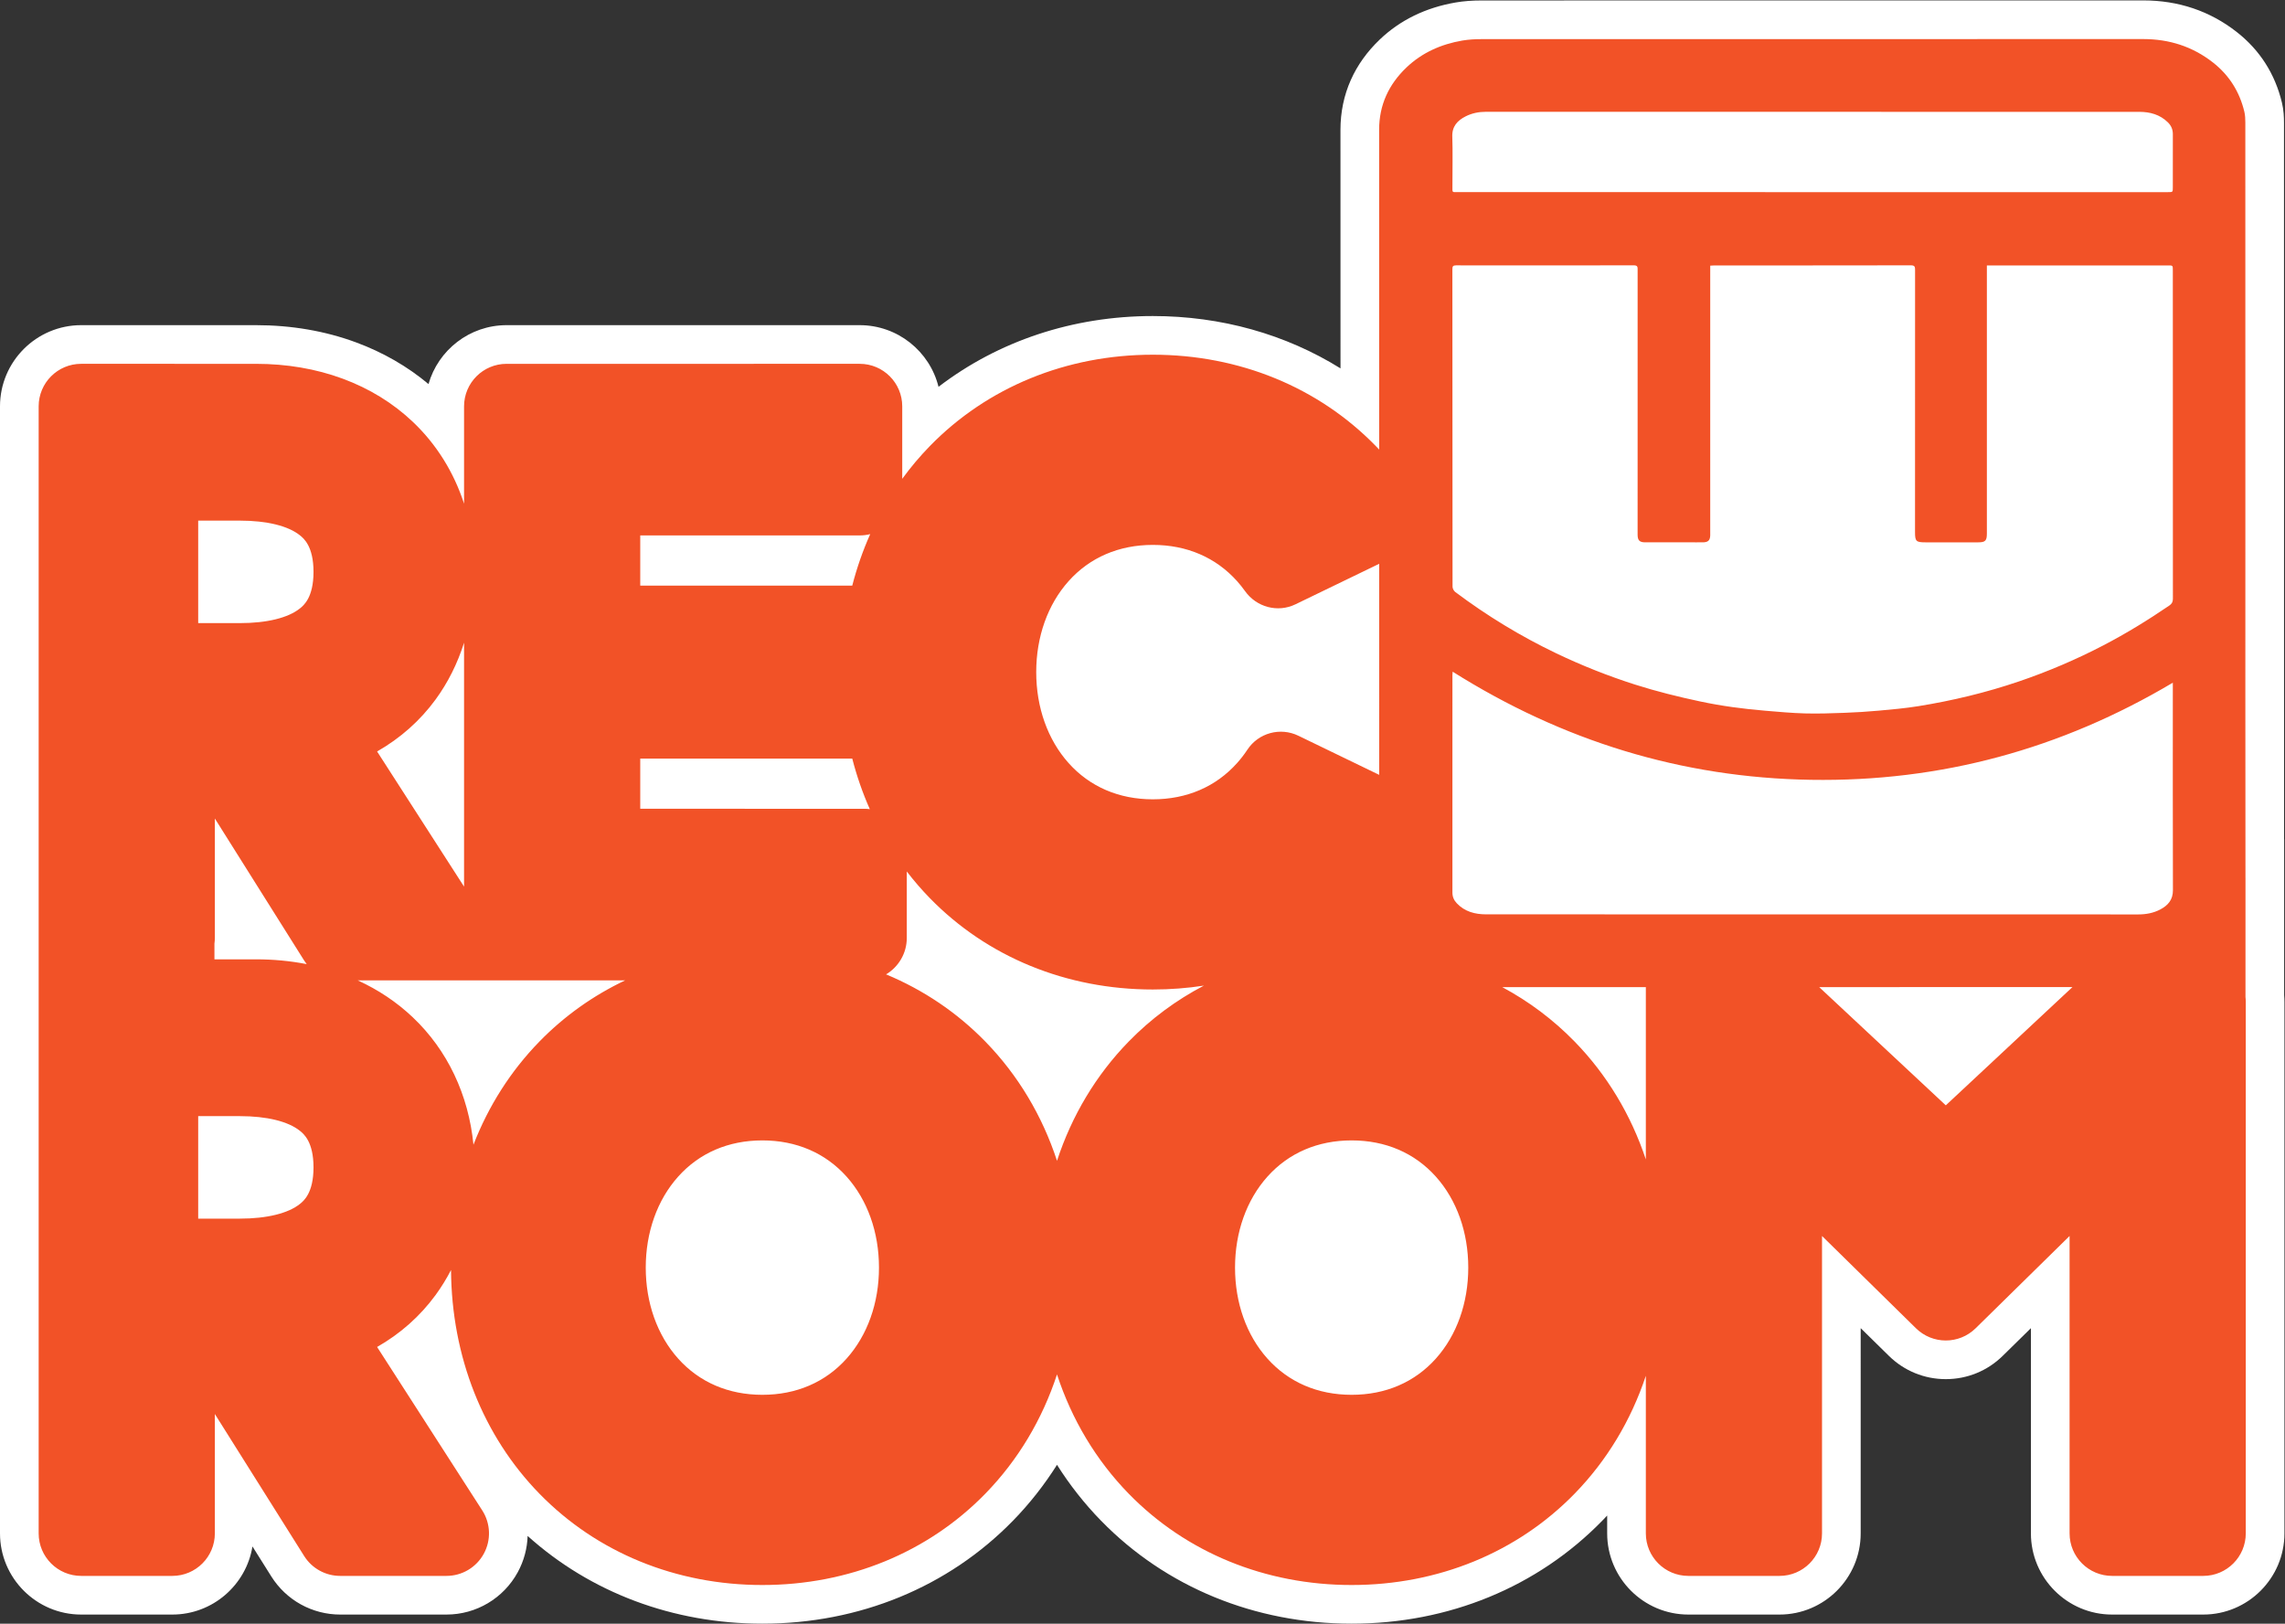
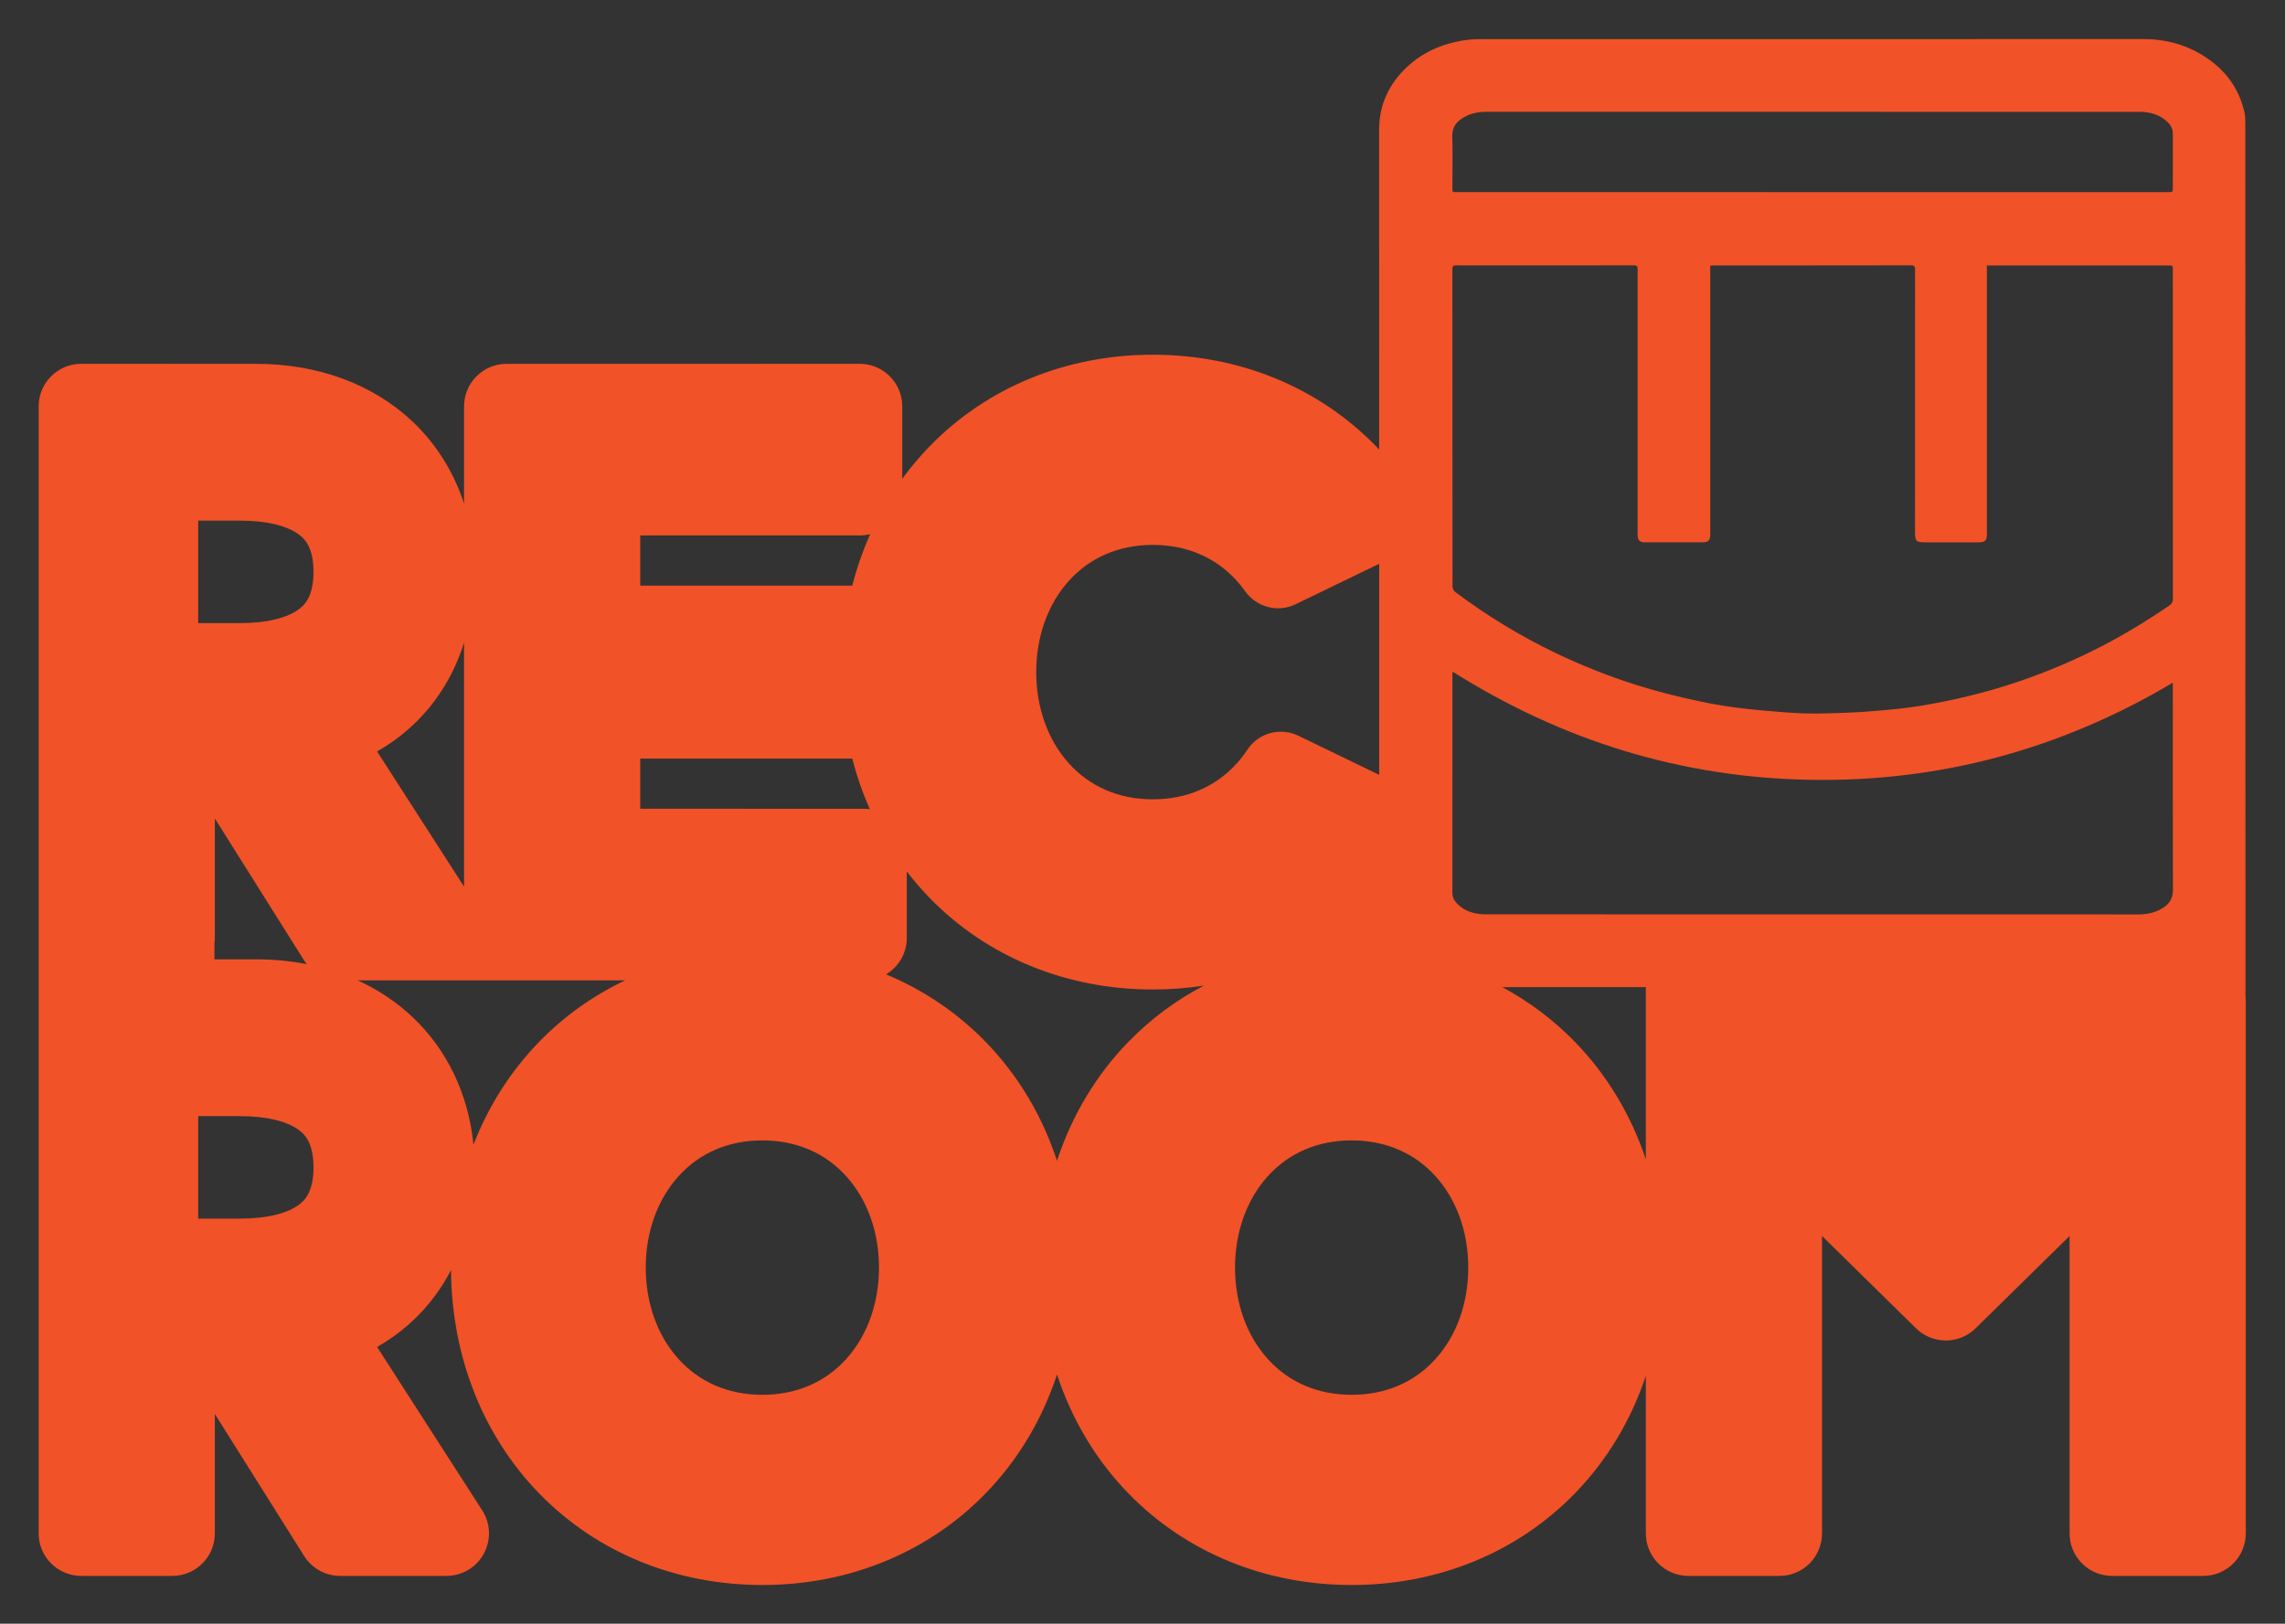
<svg xmlns="http://www.w3.org/2000/svg" xmlns:ns1="http://sodipodi.sourceforge.net/DTD/sodipodi-0.dtd" xmlns:ns2="http://www.inkscape.org/namespaces/inkscape" version="1.1" id="svg2" width="3939" height="2799.267" viewBox="0 0 3939 2799.267" ns1:docname="051522_Logo_Stacked.eps">
  <rect x="0" y="0" width="3939" height="2799.267" fill="#333333" stroke="none" />
  <defs id="defs6" />
  <ns1:namedview id="namedview4" pagecolor="#ffffff" bordercolor="#000000" borderopacity="0.25" ns2:showpageshadow="2" ns2:pageopacity="0.0" ns2:pagecheckerboard="0" ns2:deskcolor="#d1d1d1" />
  <g id="g8" ns2:groupmode="layer" ns2:label="ink_ext_XXXXXX" transform="matrix(1.333,0,0,-1.333,0,2799.267)">
    <g id="g10" transform="scale(0.1)">
-       <path d="m 29538.9,8129 v 2017.4 h -0.9 c -1.1,1029 -0.9,2066.6 -0.7,3074.7 0,380.2 0.1,760.4 0.1,1140.5 v 599.8 c 0,1459 0,2967.7 -0.5,4451.6 -0.1,73 -3.2,160.8 -26.4,257.8 -89.2,373.6 -286.3,681.7 -585.7,915.9 -346,270.5 -752.2,407.7 -1207.3,407.8 H 26996 25191.4 c -1785.8,0 -3898.6,-0.1 -6029.5,-0.8 -124.8,0 -234.6,-8.4 -335.5,-25.7 -389.3,-66.6 -720.4,-228.2 -984.3,-480.4 -162.5,-155.3 -288,-330.9 -373.1,-521.9 -89,-199.7 -134,-416.8 -134,-645 0.3,-1025.2 0.4,-2063.2 0.5,-3085.4 -708.6,441 -1542.5,676.9 -2426.9,676.9 -1032.3,0 -1995.8,-321.4 -2771.5,-915.3 -113.3,457.4 -527.3,797.4 -1019.3,797.4 H 6551.24 c -479.04,0 -884.18,-322.4 -1009.77,-761.7 -274.1,229.3 -588.54,410.3 -937.12,539 -400.29,147.8 -836.2,222.7 -1295.61,222.7 H 1050 c -578.969,0 -1050,-471 -1050,-1050 L 0,9353.6 V 8869.9 8042.3 7830.9 1167.8 C 0,588.898 471.031,117.801 1050,117.801 h 1178.46 c 521.41,0 955.27,382.101 1036.39,880.902 l 245.1,-389.805 C 3604.23,459 3736.03,334.402 3891.07,248.801 c 155.04,-85.699 330.62,-131 507.76,-131 h 1374.89 c 384.4,0 737.57,209.601 921.7,547.101 C 6775.72,812 6818.18,973 6823.28,1134.6 7638.88,400.898 8705.92,0 9859.01,0 c 1252.69,0 2403.89,473.102 3241.39,1332.2 213.5,219 404.5,461.6 568.9,722.2 164.4,-260.6 355.5,-503.2 569,-722.2 C 15075.8,473.102 16226.9,0 17479.7,0 c 1252.7,0 2403.8,473.102 3241.4,1332.2 21.2,21.8 42.3,43.9 63.1,66.2 v -230.6 c 0,-578.902 471,-1049.999 1050,-1049.999 h 1178.4 c 579,0 1050,471.097 1050,1049.999 V 3822 l 364.9,-358.4 c 197.6,-194.2 458.9,-301 735.9,-301 276.9,0 538.3,106.9 735.8,300.9 l 364.9,358.5 V 1167.8 c 0,-578.902 471,-1049.999 1050,-1049.999 h 1178.5 c 578.9,0 1050,471.097 1050,1049.999 v 6874.5 c 0,28.4 -1.3,57.5 -3.7,86.7" style="fill:#ffffff;fill-opacity:1;fill-rule:nonzero;stroke:none" id="path12" />
-       <path d="m 25163.4,6703.9 -1637.3,1528.9 c 1091.8,0.1 2183.6,0.4 3275.4,0.8 z M 20363,7528.8 c -276.1,283.3 -591.1,519.1 -935.3,703.8 618.8,0 1237.6,0.1 1856.5,0.1 V 8042.3 7471.2 6004.3 c -191.4,575.7 -503,1095.5 -921.2,1524.5 z M 18569.1,3428.7 c -274.4,-306.7 -651.1,-468.8 -1089.4,-468.8 -438.3,0 -815,162.1 -1089.5,468.8 -269.9,301.7 -418.6,719.5 -418.6,1176.4 0,456.8 148.7,874.6 418.6,1176.3 274.5,306.7 651.2,468.9 1089.5,468.9 438.3,0 815,-162.2 1089.4,-468.9 270,-301.7 418.7,-719.5 418.7,-1176.3 0,-456.9 -148.7,-874.7 -418.7,-1176.4 z m -3972.8,4100.1 c -422.5,-433.3 -736.1,-959.4 -927,-1542.2 -190.8,582.8 -504.4,1108.9 -926.9,1542.2 -366.8,376.3 -802.3,669 -1283.6,868.9 160.5,96.1 268,271.6 268,472.2 v 858.3 c 92.4,-120.4 192,-235.6 298.5,-344.9 742.6,-761.7 1766.6,-1181.2 2883.3,-1181.2 224.4,0 444.9,16.9 660.3,50.2 -358.8,-187.5 -686.6,-430.1 -972.6,-723.5 z M 10948.5,3428.7 C 10674,3122 10297.3,2959.9 9859.01,2959.9 c -438.28,0 -815,162.1 -1089.43,468.8 -269.98,301.7 -418.67,719.5 -418.67,1176.4 0,456.8 148.69,874.6 418.67,1176.3 274.43,306.7 651.15,468.9 1089.43,468.9 438.29,0 814.99,-162.2 1089.49,-468.9 269.9,-301.7 418.6,-719.5 418.6,-1176.3 0,-456.9 -148.7,-874.7 -418.6,-1176.4 z M 6975.66,7528.8 c -371.69,-381.2 -659.14,-834.3 -852.84,-1334.5 -63.27,645.9 -336.24,1223.2 -784.66,1648.1 -206.62,195.8 -445.33,355.9 -711.61,477.5 H 5382.29 5773.72 6905 v 0 H 8084.04 C 7671.99,8124.6 7297.4,7858.9 6975.66,7528.8 Z M 3879.01,5428.9 C 3726.3,5306.2 3450.21,5238.6 3101.6,5238.6 h -538.5 v 1325.6 h 538.5 c 348.61,0 624.7,-67.6 777.41,-190.3 47.97,-38.5 175.36,-140.9 175.36,-472.5 0,-331.6 -127.39,-434 -175.36,-472.5 z M 2563.1,14266.2 h 538.5 c 348.61,0 624.7,-67.5 777.41,-190.3 47.97,-38.5 175.36,-140.8 175.36,-472.5 0,-331.6 -127.39,-433.9 -175.36,-472.5 -152.71,-122.6 -428.8,-190.2 -777.41,-190.2 h -538.5 z m 210.06,-5472 c 3.41,24.8 5.31,50 5.31,75.7 v 1543.7 L 3933.22,8577.1 c 10.27,-16.3 21.36,-31.9 33.12,-46.9 -210.68,41.2 -430.5,62.1 -657.6,62.1 h -535.58 z m 2860.24,3158.9 c 159.98,218.8 283.24,466 367.84,734.3 V 9532.8 l -1124.55,1747.8 c 299.53,170.6 555.43,397.2 756.71,672.5 z m 2646.3,-764.5 h 2741.8 c 58.1,-226 134.1,-444.6 227,-654 -23.5,3.1 -47.4,4.9 -71.7,4.9 H 8279.7 Z m 0,2886.2 h 2838.1 c 47,0 92.6,5.9 136.1,17 -95.5,-213.2 -173.2,-436.1 -232.5,-666.5 H 8279.7 Z m 5539.5,-591.3 c 274.4,306.7 651.1,468.8 1089.4,468.8 438.3,0 815,-162.1 1089.5,-468.8 36.6,-41 71.1,-84.1 103.2,-129.2 148,-207.7 422,-281.6 651.6,-170.5 l 1082.8,524.2 c 0,-909.9 0.1,-1819.8 0.2,-2729.8 l -1045.4,506.1 c -233.6,113.1 -515.5,36.8 -658.6,-179.8 -40.6,-61.3 -85.2,-119.4 -133.8,-173.7 -274.5,-306.8 -651.2,-468.9 -1089.5,-468.9 -438.3,0 -815,162.1 -1089.4,468.9 -270,301.7 -418.7,719.5 -418.7,1176.3 0,456.9 148.7,874.7 418.7,1176.4 z m 5136.3,6012.2 c 80.5,40.2 168.1,58.1 258.5,58.1 2817.5,0.2 5635,0.4 8452.5,-0.6 137.7,-0.1 266.2,-34.9 368.5,-135.4 43.7,-42.9 64.8,-92.8 64.5,-153.5 -0.7,-179.7 -0.2,-509.3 -0.3,-689 0,-60.3 -0.1,-60.4 -61.9,-60.4 -1532.7,0 -3065.3,0 -4598,0 -1528,0 -3056,-0.1 -4583.9,0.1 -80.7,0 -72.2,-8.5 -72.4,72.7 -0.4,164.2 5.1,478.6 -1.7,642.5 -5.6,133.7 65.3,211.1 174.2,265.5 z m 9097.7,-6328.2 c -275,-187.6 -558.3,-361.5 -854,-515.4 -351.1,-182.8 -714.7,-337.9 -1090,-465.6 -423.9,-144.2 -858.3,-248.6 -1300.4,-319.9 -170.6,-27.5 -343.5,-42.8 -515.8,-58.4 -147.7,-13.4 -296,-22.4 -444.2,-27.9 -169,-6.2 -338.4,-12.1 -507.4,-7.5 -171.5,4.7 -342.8,20.6 -513.9,34.9 -283.2,23.6 -564.6,60.9 -842.7,120.2 -283.1,60.4 -563.4,129.6 -839.3,217.5 -349.5,111.5 -689,246.5 -1019.3,404.4 -462.6,221.2 -898,486.6 -1307.1,793.7 -18.9,14.1 -34.7,45.5 -34.7,68.9 -1.7,1372.5 -1.4,2734.9 -2.1,4107.4 0,35.6 9.3,47.9 47.3,47.9 779.8,-1 1519.6,-1.3 2299.4,0.4 52.1,0.1 49.1,-25.6 49,-60.3 -0.3,-1157.1 -0.3,-2224.2 -0.3,-3381.4 0,-15.5 -0.2,-31 0.1,-46.4 1.3,-69.9 25.9,-94.3 97.7,-94.5 199.3,-0.4 468.6,-0.1 667.8,-0.1 28.3,0 56.5,-0.7 84.8,0.2 62.1,2 86.9,27.1 88.8,89.3 0.4,13.9 0,27.8 0,41.8 0.1,1154 0,2218.1 0.1,3372.1 0,23.1 0,46.2 0,75 19.3,1.2 35.8,3 52.3,3 867.6,0.1 1675.3,-0.4 2543,1.3 50.8,0.1 53.7,-20.7 53.7,-60.4 -0.8,-1160.2 -0.7,-2230.4 -0.7,-3390.7 0,-118.2 13.8,-131.6 135.6,-131.6 207.1,0 474.2,-0.1 681.3,0 91.5,0 112.3,21 112.3,112.8 0,1160.3 0,2230.5 0,3390.7 0,23.1 0,46.2 0,78 25.3,0 43.8,0 62.2,0 770.3,0 1510.7,0 2281.1,0 61.3,0 61.4,-0.1 61.4,-60.9 0.1,-1420.4 -0.1,-2830.9 1,-4251.4 0,-40.8 -14.3,-64.7 -47,-87.1 z m -115.4,-3929.9 c -88.2,-46.6 -184.8,-64.5 -285.1,-64.5 -2811.4,0.2 -5622.9,-0.1 -8434.3,1 -142.6,0 -276.1,34.3 -379.1,143.3 -37.3,39.4 -56.4,84.6 -56.4,138 0,961.9 0,1853.8 0.1,2815.7 0,10.6 1.5,21.2 3,41.4 1418.3,-893.4 2958.3,-1371.9 4635.1,-1398.6 1676.8,-26.7 3232.7,397.2 4678.2,1256.2 0,-30.9 0,-51.7 0,-72.6 0,-893.8 -1.3,-1717.5 1.4,-2611.2 0.4,-123.7 -63.6,-196.3 -162.9,-248.7 z M 29038.9,8105 v 1541.4 h -0.3 c -2.3,1571.8 -1.2,3143.5 -1.2,4715.2 0,1683.8 0.1,3367.5 -0.5,5051.2 -0.1,47.4 -1.8,96.1 -12.7,141.9 -61.9,259.3 -197,473.6 -407.4,638.1 -263.9,206.3 -565.9,301.7 -899.3,301.7 -2851.8,0 -5703.6,0.1 -8555.4,-0.8 -83.9,0 -168.9,-4.4 -251.4,-18.5 -273.8,-46.9 -521.1,-155.9 -723.1,-349 -228.1,-218 -352.7,-484 -352.6,-805.4 0.4,-1378.5 0.5,-2756.9 0.5,-4135.4 -14.4,15.3 -28.9,30.5 -43.5,45.5 -742.6,761.8 -1766.6,1181.3 -2883.4,1181.3 -1116.7,0 -2140.7,-419.5 -2883.3,-1181.3 -129.6,-132.9 -248.8,-274.5 -357.5,-423.7 v 937.2 c 0,303.7 -246.2,550 -550,550 l -4566.56,-0.1 c -303.76,0 -550,-246.2 -550,-550 v -1259.1 c -131.61,406.5 -356.29,768.5 -663.08,1059.3 -255.96,242.6 -561.13,430.3 -907.02,558 -344.65,127.3 -722.27,191.8 -1122.4,191.8 H 1050 c -303.758,0 -550,-246.2 -550,-550 V 9353.6 8869.9 8042.3 7830.9 1167.8 c 0,-303.698 246.242,-549.999 550,-549.999 h 1178.47 c 303.76,0 550,246.301 550,549.999 V 2711.6 L 3933.22,875.102 C 4033.89,715 4209.73,617.801 4398.83,617.801 h 1374.89 c 201.23,0 386.4,109.898 482.79,286.601 96.4,176.598 88.63,391.798 -20.25,560.998 L 4876.69,3578.6 c 299.53,170.5 555.43,397.1 756.71,672.4 74.46,101.9 140.9,209.9 199.28,323.3 7.31,-1117.3 412.51,-2143.7 1142.98,-2893 C 7718.26,919.5 8742.26,500 9859.01,500 c 1116.79,0 2140.79,419.5 2883.39,1181.3 422.5,433.4 736.1,959.5 926.9,1542.2 190.9,-582.7 504.5,-1108.8 927,-1542.2 C 15338.9,919.5 16362.9,500 17479.7,500 c 1116.7,0 2140.7,419.5 2883.3,1181.3 418.2,429 729.8,948.8 921.2,1524.5 v -2038 c 0,-303.698 246.2,-549.999 550,-549.999 h 1178.4 c 303.8,0 550,246.301 550,549.999 v 3846.4 l 1215.3,-1194 c 214,-210.2 556.9,-210.2 770.9,0 l 1215.3,1194 V 1167.8 c 0,-303.698 246.2,-549.999 550,-549.999 h 1178.5 c 303.7,0 550,246.301 550,549.999 v 6874.5 c 0,21.2 -1.4,42.1 -3.7,62.7" style="fill:#f25227;fill-opacity:1;fill-rule:nonzero;stroke:none" id="path14" />
+       <path d="m 25163.4,6703.9 -1637.3,1528.9 z M 20363,7528.8 c -276.1,283.3 -591.1,519.1 -935.3,703.8 618.8,0 1237.6,0.1 1856.5,0.1 V 8042.3 7471.2 6004.3 c -191.4,575.7 -503,1095.5 -921.2,1524.5 z M 18569.1,3428.7 c -274.4,-306.7 -651.1,-468.8 -1089.4,-468.8 -438.3,0 -815,162.1 -1089.5,468.8 -269.9,301.7 -418.6,719.5 -418.6,1176.4 0,456.8 148.7,874.6 418.6,1176.3 274.5,306.7 651.2,468.9 1089.5,468.9 438.3,0 815,-162.2 1089.4,-468.9 270,-301.7 418.7,-719.5 418.7,-1176.3 0,-456.9 -148.7,-874.7 -418.7,-1176.4 z m -3972.8,4100.1 c -422.5,-433.3 -736.1,-959.4 -927,-1542.2 -190.8,582.8 -504.4,1108.9 -926.9,1542.2 -366.8,376.3 -802.3,669 -1283.6,868.9 160.5,96.1 268,271.6 268,472.2 v 858.3 c 92.4,-120.4 192,-235.6 298.5,-344.9 742.6,-761.7 1766.6,-1181.2 2883.3,-1181.2 224.4,0 444.9,16.9 660.3,50.2 -358.8,-187.5 -686.6,-430.1 -972.6,-723.5 z M 10948.5,3428.7 C 10674,3122 10297.3,2959.9 9859.01,2959.9 c -438.28,0 -815,162.1 -1089.43,468.8 -269.98,301.7 -418.67,719.5 -418.67,1176.4 0,456.8 148.69,874.6 418.67,1176.3 274.43,306.7 651.15,468.9 1089.43,468.9 438.29,0 814.99,-162.2 1089.49,-468.9 269.9,-301.7 418.6,-719.5 418.6,-1176.3 0,-456.9 -148.7,-874.7 -418.6,-1176.4 z M 6975.66,7528.8 c -371.69,-381.2 -659.14,-834.3 -852.84,-1334.5 -63.27,645.9 -336.24,1223.2 -784.66,1648.1 -206.62,195.8 -445.33,355.9 -711.61,477.5 H 5382.29 5773.72 6905 v 0 H 8084.04 C 7671.99,8124.6 7297.4,7858.9 6975.66,7528.8 Z M 3879.01,5428.9 C 3726.3,5306.2 3450.21,5238.6 3101.6,5238.6 h -538.5 v 1325.6 h 538.5 c 348.61,0 624.7,-67.6 777.41,-190.3 47.97,-38.5 175.36,-140.9 175.36,-472.5 0,-331.6 -127.39,-434 -175.36,-472.5 z M 2563.1,14266.2 h 538.5 c 348.61,0 624.7,-67.5 777.41,-190.3 47.97,-38.5 175.36,-140.8 175.36,-472.5 0,-331.6 -127.39,-433.9 -175.36,-472.5 -152.71,-122.6 -428.8,-190.2 -777.41,-190.2 h -538.5 z m 210.06,-5472 c 3.41,24.8 5.31,50 5.31,75.7 v 1543.7 L 3933.22,8577.1 c 10.27,-16.3 21.36,-31.9 33.12,-46.9 -210.68,41.2 -430.5,62.1 -657.6,62.1 h -535.58 z m 2860.24,3158.9 c 159.98,218.8 283.24,466 367.84,734.3 V 9532.8 l -1124.55,1747.8 c 299.53,170.6 555.43,397.2 756.71,672.5 z m 2646.3,-764.5 h 2741.8 c 58.1,-226 134.1,-444.6 227,-654 -23.5,3.1 -47.4,4.9 -71.7,4.9 H 8279.7 Z m 0,2886.2 h 2838.1 c 47,0 92.6,5.9 136.1,17 -95.5,-213.2 -173.2,-436.1 -232.5,-666.5 H 8279.7 Z m 5539.5,-591.3 c 274.4,306.7 651.1,468.8 1089.4,468.8 438.3,0 815,-162.1 1089.5,-468.8 36.6,-41 71.1,-84.1 103.2,-129.2 148,-207.7 422,-281.6 651.6,-170.5 l 1082.8,524.2 c 0,-909.9 0.1,-1819.8 0.2,-2729.8 l -1045.4,506.1 c -233.6,113.1 -515.5,36.8 -658.6,-179.8 -40.6,-61.3 -85.2,-119.4 -133.8,-173.7 -274.5,-306.8 -651.2,-468.9 -1089.5,-468.9 -438.3,0 -815,162.1 -1089.4,468.9 -270,301.7 -418.7,719.5 -418.7,1176.3 0,456.9 148.7,874.7 418.7,1176.4 z m 5136.3,6012.2 c 80.5,40.2 168.1,58.1 258.5,58.1 2817.5,0.2 5635,0.4 8452.5,-0.6 137.7,-0.1 266.2,-34.9 368.5,-135.4 43.7,-42.9 64.8,-92.8 64.5,-153.5 -0.7,-179.7 -0.2,-509.3 -0.3,-689 0,-60.3 -0.1,-60.4 -61.9,-60.4 -1532.7,0 -3065.3,0 -4598,0 -1528,0 -3056,-0.1 -4583.9,0.1 -80.7,0 -72.2,-8.5 -72.4,72.7 -0.4,164.2 5.1,478.6 -1.7,642.5 -5.6,133.7 65.3,211.1 174.2,265.5 z m 9097.7,-6328.2 c -275,-187.6 -558.3,-361.5 -854,-515.4 -351.1,-182.8 -714.7,-337.9 -1090,-465.6 -423.9,-144.2 -858.3,-248.6 -1300.4,-319.9 -170.6,-27.5 -343.5,-42.8 -515.8,-58.4 -147.7,-13.4 -296,-22.4 -444.2,-27.9 -169,-6.2 -338.4,-12.1 -507.4,-7.5 -171.5,4.7 -342.8,20.6 -513.9,34.9 -283.2,23.6 -564.6,60.9 -842.7,120.2 -283.1,60.4 -563.4,129.6 -839.3,217.5 -349.5,111.5 -689,246.5 -1019.3,404.4 -462.6,221.2 -898,486.6 -1307.1,793.7 -18.9,14.1 -34.7,45.5 -34.7,68.9 -1.7,1372.5 -1.4,2734.9 -2.1,4107.4 0,35.6 9.3,47.9 47.3,47.9 779.8,-1 1519.6,-1.3 2299.4,0.4 52.1,0.1 49.1,-25.6 49,-60.3 -0.3,-1157.1 -0.3,-2224.2 -0.3,-3381.4 0,-15.5 -0.2,-31 0.1,-46.4 1.3,-69.9 25.9,-94.3 97.7,-94.5 199.3,-0.4 468.6,-0.1 667.8,-0.1 28.3,0 56.5,-0.7 84.8,0.2 62.1,2 86.9,27.1 88.8,89.3 0.4,13.9 0,27.8 0,41.8 0.1,1154 0,2218.1 0.1,3372.1 0,23.1 0,46.2 0,75 19.3,1.2 35.8,3 52.3,3 867.6,0.1 1675.3,-0.4 2543,1.3 50.8,0.1 53.7,-20.7 53.7,-60.4 -0.8,-1160.2 -0.7,-2230.4 -0.7,-3390.7 0,-118.2 13.8,-131.6 135.6,-131.6 207.1,0 474.2,-0.1 681.3,0 91.5,0 112.3,21 112.3,112.8 0,1160.3 0,2230.5 0,3390.7 0,23.1 0,46.2 0,78 25.3,0 43.8,0 62.2,0 770.3,0 1510.7,0 2281.1,0 61.3,0 61.4,-0.1 61.4,-60.9 0.1,-1420.4 -0.1,-2830.9 1,-4251.4 0,-40.8 -14.3,-64.7 -47,-87.1 z m -115.4,-3929.9 c -88.2,-46.6 -184.8,-64.5 -285.1,-64.5 -2811.4,0.2 -5622.9,-0.1 -8434.3,1 -142.6,0 -276.1,34.3 -379.1,143.3 -37.3,39.4 -56.4,84.6 -56.4,138 0,961.9 0,1853.8 0.1,2815.7 0,10.6 1.5,21.2 3,41.4 1418.3,-893.4 2958.3,-1371.9 4635.1,-1398.6 1676.8,-26.7 3232.7,397.2 4678.2,1256.2 0,-30.9 0,-51.7 0,-72.6 0,-893.8 -1.3,-1717.5 1.4,-2611.2 0.4,-123.7 -63.6,-196.3 -162.9,-248.7 z M 29038.9,8105 v 1541.4 h -0.3 c -2.3,1571.8 -1.2,3143.5 -1.2,4715.2 0,1683.8 0.1,3367.5 -0.5,5051.2 -0.1,47.4 -1.8,96.1 -12.7,141.9 -61.9,259.3 -197,473.6 -407.4,638.1 -263.9,206.3 -565.9,301.7 -899.3,301.7 -2851.8,0 -5703.6,0.1 -8555.4,-0.8 -83.9,0 -168.9,-4.4 -251.4,-18.5 -273.8,-46.9 -521.1,-155.9 -723.1,-349 -228.1,-218 -352.7,-484 -352.6,-805.4 0.4,-1378.5 0.5,-2756.9 0.5,-4135.4 -14.4,15.3 -28.9,30.5 -43.5,45.5 -742.6,761.8 -1766.6,1181.3 -2883.4,1181.3 -1116.7,0 -2140.7,-419.5 -2883.3,-1181.3 -129.6,-132.9 -248.8,-274.5 -357.5,-423.7 v 937.2 c 0,303.7 -246.2,550 -550,550 l -4566.56,-0.1 c -303.76,0 -550,-246.2 -550,-550 v -1259.1 c -131.61,406.5 -356.29,768.5 -663.08,1059.3 -255.96,242.6 -561.13,430.3 -907.02,558 -344.65,127.3 -722.27,191.8 -1122.4,191.8 H 1050 c -303.758,0 -550,-246.2 -550,-550 V 9353.6 8869.9 8042.3 7830.9 1167.8 c 0,-303.698 246.242,-549.999 550,-549.999 h 1178.47 c 303.76,0 550,246.301 550,549.999 V 2711.6 L 3933.22,875.102 C 4033.89,715 4209.73,617.801 4398.83,617.801 h 1374.89 c 201.23,0 386.4,109.898 482.79,286.601 96.4,176.598 88.63,391.798 -20.25,560.998 L 4876.69,3578.6 c 299.53,170.5 555.43,397.1 756.71,672.4 74.46,101.9 140.9,209.9 199.28,323.3 7.31,-1117.3 412.51,-2143.7 1142.98,-2893 C 7718.26,919.5 8742.26,500 9859.01,500 c 1116.79,0 2140.79,419.5 2883.39,1181.3 422.5,433.4 736.1,959.5 926.9,1542.2 190.9,-582.7 504.5,-1108.8 927,-1542.2 C 15338.9,919.5 16362.9,500 17479.7,500 c 1116.7,0 2140.7,419.5 2883.3,1181.3 418.2,429 729.8,948.8 921.2,1524.5 v -2038 c 0,-303.698 246.2,-549.999 550,-549.999 h 1178.4 c 303.8,0 550,246.301 550,549.999 v 3846.4 l 1215.3,-1194 c 214,-210.2 556.9,-210.2 770.9,0 l 1215.3,1194 V 1167.8 c 0,-303.698 246.2,-549.999 550,-549.999 h 1178.5 c 303.7,0 550,246.301 550,549.999 v 6874.5 c 0,21.2 -1.4,42.1 -3.7,62.7" style="fill:#f25227;fill-opacity:1;fill-rule:nonzero;stroke:none" id="path14" />
    </g>
  </g>
</svg>